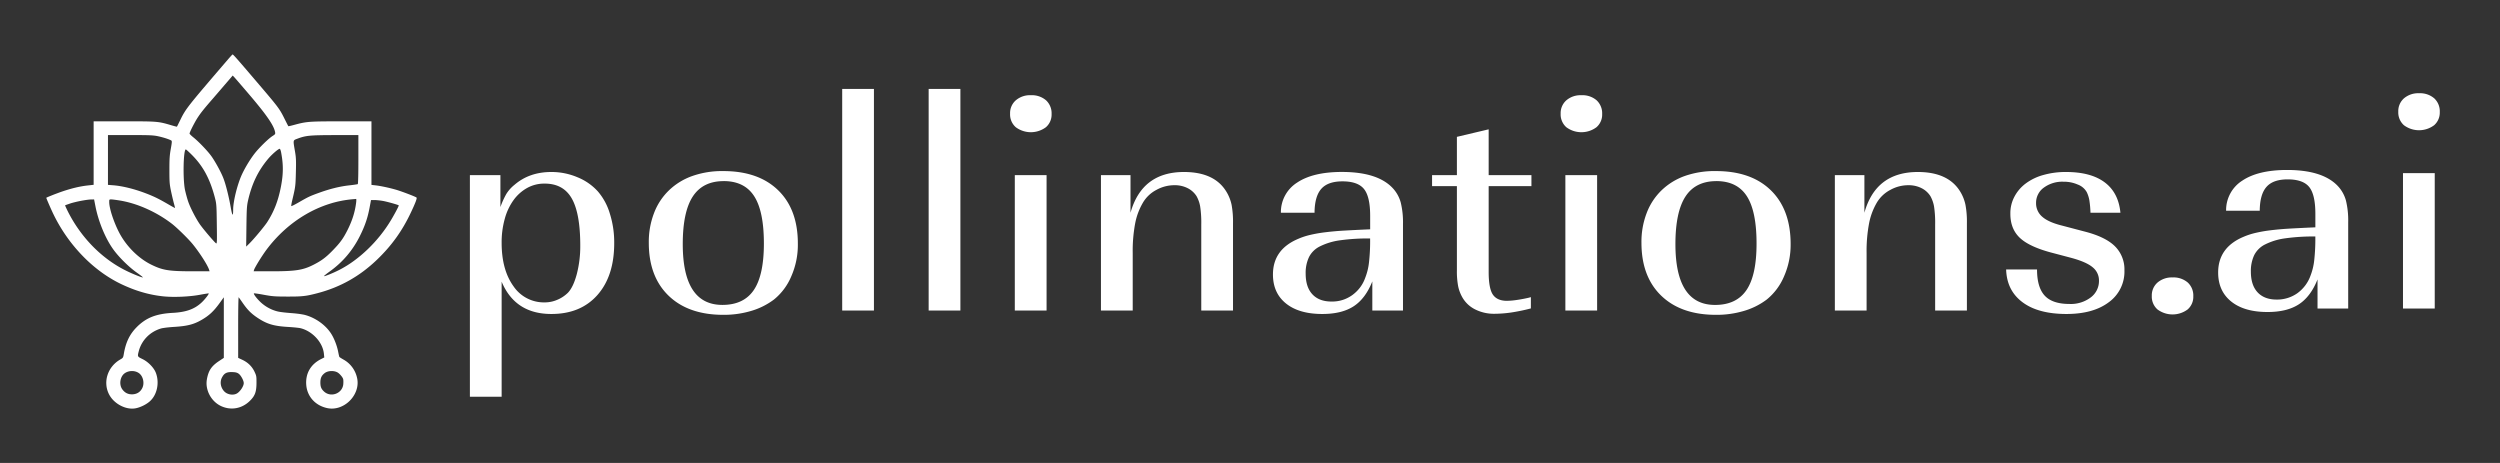
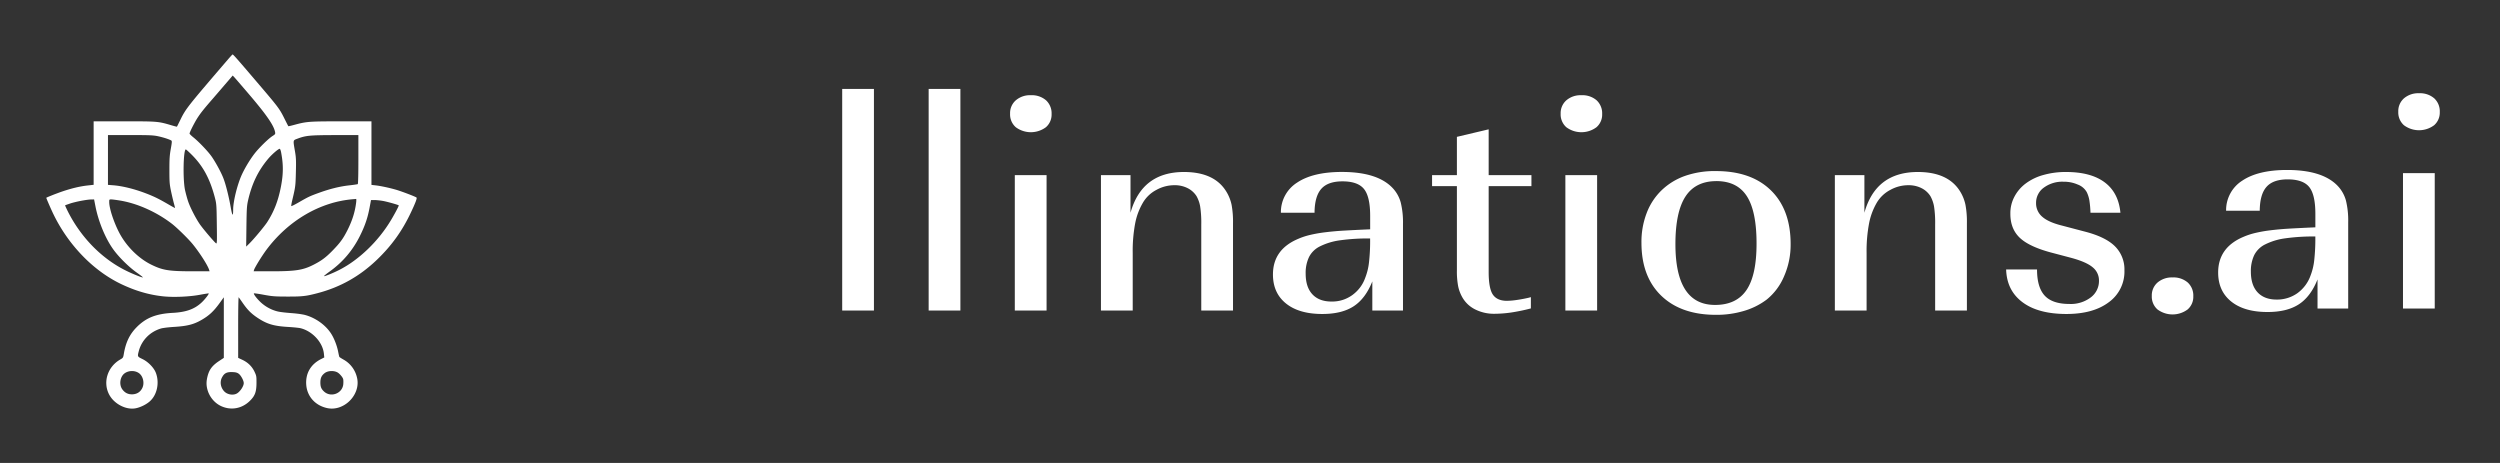
<svg xmlns="http://www.w3.org/2000/svg" xmlns:ns1="http://sodipodi.sourceforge.net/DTD/sodipodi-0.dtd" xmlns:ns2="http://www.inkscape.org/namespaces/inkscape" width="1080" viewBox="0 0 810 150" height="200" version="1.2" id="svg13" ns1:docname="409540cb-7b90-467d-961e-23810e2c333d.svg">
  <rect x="0" y="0" width="810" height="150" fill="#333333" stroke="none" />
  <ns1:namedview id="namedview13" pagecolor="#ffffff" bordercolor="#000000" borderopacity="0.25" ns2:showpageshadow="2" ns2:pageopacity="0.0" ns2:pagecheckerboard="0" ns2:deskcolor="#d1d1d1" />
  <defs id="defs5">
    <clipPath id="a">
      <path d="M15 17.64h120v114.75H15zm0 0" id="path1" />
    </clipPath>
    <clipPath id="b">
-       <path d="M152.246 55H200v73.555h-47.754zm0 0" id="path2" />
-     </clipPath>
+       </clipPath>
    <clipPath id="c">
      <path d="M272 28.805h12V101h-12zm0 0" id="path3" />
    </clipPath>
    <clipPath id="d">
      <path d="M300 28.805h12V101h-12zm0 0" id="path4" />
    </clipPath>
    <clipPath id="e">
      <path d="M777 30h13.496v70H777zm0 0" id="path5" />
    </clipPath>
  </defs>
  <g clip-path="url(#a)" id="g6">
    <path style="stroke:none;fill-rule:evenodd;fill:#fff;fill-opacity:1" d="M73.832 19.293a1893.685 1893.685 0 0 0-7.742 9.047c-1.93 2.273-3.274 3.898-4.266 5.156-.988 1.258-1.62 2.149-2.117 2.957-.5.805-.86 1.531-1.309 2.453-.14.285-.277.563-.402.813-.121.254-.238.48-.332.676a20.107 20.107 0 0 1-.34.652c-.008.008-.062 0-.156-.02s-.227-.047-.383-.09c-.16-.039-.351-.09-.558-.148-.207-.059-.43-.121-.668-.191-1.079-.32-1.895-.559-2.684-.743-.79-.18-1.55-.3-2.516-.382-.96-.082-2.129-.121-3.734-.145-1.602-.02-3.64-.023-6.348-.023H35.31l-2.485-.004H30.34v20.574l-.527.059-.524.058-1.055.117c-.59.067-1.203.157-1.84.274-.636.113-1.292.25-1.968.414-.676.16-1.371.348-2.086.555-.715.21-1.445.441-2.195.695-.47.16-1.024.36-1.594.574a64.38 64.38 0 0 0-1.684.649c-.523.207-.992.398-1.328.546-.336.149-.539.246-.539.274 0 .039.07.234.191.535.118.297.29.7.485 1.156.195.453.418.961.644 1.473.227.508.461 1.02.676 1.484a52.041 52.041 0 0 0 9.54 13.926 47.507 47.507 0 0 0 6.14 5.41c2.164 1.59 4.426 2.953 6.75 4.047a51.197 51.197 0 0 0 3.414 1.461c1.129.43 2.242.805 3.36 1.125 1.112.324 2.226.59 3.343.809a39.04 39.04 0 0 0 3.375.504c.84.085 1.781.136 2.777.156a51.632 51.632 0 0 0 6.203-.266 34.786 34.786 0 0 0 2.836-.394 59.177 59.177 0 0 1 2.633-.442c.149-.02.235-.023.246-.015.043.043-.02.195-.152.414a9.01 9.01 0 0 1-.582.812c-.242.313-.527.645-.813.965-.289.316-.582.617-.851.86-.57.519-1.168.968-1.809 1.355-.64.383-1.324.703-2.07.969-.746.261-1.555.464-2.441.617-.891.156-1.856.258-2.926.316-1.36.07-2.582.207-3.703.422-1.118.211-2.13.496-3.07.871-.938.375-1.801.84-2.618 1.403a15.82 15.82 0 0 0-2.351 2 14.205 14.205 0 0 0-1.489 1.765 13.256 13.256 0 0 0-1.148 1.945 15.518 15.518 0 0 0-.856 2.207 20.834 20.834 0 0 0-.59 2.543c-.058.348-.105.61-.156.817-.05.207-.105.36-.183.484a1.184 1.184 0 0 1-.325.332c-.144.106-.332.211-.578.356a9.157 9.157 0 0 0-2.543 2.183 8.797 8.797 0 0 0-1.52 2.813 8.33 8.33 0 0 0-.382 3.113 7.995 7.995 0 0 0 .852 3.098 7.95 7.95 0 0 0 1.574 2.117 9.294 9.294 0 0 0 2.168 1.566c.789.418 1.629.715 2.469.868.84.152 1.68.167 2.472.007a7.941 7.941 0 0 0 1.188-.336c.406-.144.82-.32 1.222-.515.399-.2.79-.418 1.149-.653.36-.234.691-.476.976-.73a6.93 6.93 0 0 0 1.473-1.86c.39-.71.68-1.492.855-2.308.176-.82.243-1.676.188-2.527a8.74 8.74 0 0 0-.531-2.516 5.919 5.919 0 0 0-.68-1.281c-.289-.43-.64-.856-1.031-1.258a10.34 10.34 0 0 0-1.262-1.11 8.299 8.299 0 0 0-1.379-.847c-.414-.2-.722-.352-.95-.492-.226-.137-.366-.27-.44-.43-.075-.16-.083-.352-.043-.613.039-.266.125-.598.242-1.043.226-.871.566-1.695 1.004-2.465a10.426 10.426 0 0 1 3.672-3.754c.77-.46 1.605-.836 2.492-1.102.152-.046.386-.093.675-.144a30.829 30.829 0 0 1 2.246-.273c.43-.043.876-.075 1.317-.102a41.754 41.754 0 0 0 2.773-.25 19.813 19.813 0 0 0 2.243-.406 13.283 13.283 0 0 0 1.918-.621c.609-.246 1.199-.536 1.804-.88a20.824 20.824 0 0 0 1.774-1.116c.539-.383 1.031-.786 1.511-1.227.48-.445.942-.934 1.415-1.488.468-.559.953-1.18 1.468-1.899l.309-.426.308-.43.313-.429.309-.426v19.633l-.399.262-.402.265-.797.532a11.66 11.66 0 0 0-1.567 1.21c-.44.41-.808.837-1.113 1.305-.305.465-.55.97-.746 1.535-.2.567-.351 1.192-.473 1.903a7.401 7.401 0 0 0 .024 2.574 8.502 8.502 0 0 0 2.441 4.543 7.787 7.787 0 0 0 2.157 1.496c.804.367 1.632.61 2.46.715.829.105 1.66.082 2.47-.07a7.963 7.963 0 0 0 2.343-.828 8.831 8.831 0 0 0 2.094-1.567c.406-.402.738-.789 1.011-1.18.27-.394.48-.796.641-1.234.156-.441.266-.918.336-1.473.07-.55.102-1.171.105-1.894 0-.524 0-.93-.011-1.266a6.504 6.504 0 0 0-.074-.836 3.967 3.967 0 0 0-.192-.683c-.09-.23-.207-.485-.355-.805a7.845 7.845 0 0 0-1.594-2.262 8.117 8.117 0 0 0-1.07-.879 9.342 9.342 0 0 0-1.254-.718l-.348-.164-.348-.16-.343-.165-.348-.164v-4.957l-.004-2.476v-2.48c0-1.36.004-2.657.012-3.833.008-1.176.02-2.23.035-3.11.016-.882.035-1.589.055-2.07.02-.48.043-.734.066-.707.02.028.074.102.156.208l.301.421c.121.168.258.364.406.575.145.207.305.433.461.664.38.543.735 1.027 1.09 1.468.352.438.703.832 1.063 1.2.363.367.742.707 1.148 1.039.406.328.844.652 1.332.98.777.528 1.5.965 2.223 1.328.718.364 1.437.657 2.203.89.765.235 1.582.411 2.496.544.914.137 1.93.23 3.094.3.433.024.867.055 1.289.087a40.742 40.742 0 0 1 2.148.215c.27.035.477.07.602.101.965.234 1.898.64 2.761 1.168a11.119 11.119 0 0 1 2.34 1.93 10.355 10.355 0 0 1 1.688 2.437c.43.867.707 1.781.805 2.695l.03.313.032.309.035.316.031.309-.27.14-.538.274-.274.136c-.828.426-1.558.922-2.183 1.493a7.954 7.954 0 0 0-1.54 1.91 7.731 7.731 0 0 0-.87 2.273 9.264 9.264 0 0 0-.172 2.594c.066.96.285 1.871.64 2.703a7.903 7.903 0 0 0 1.446 2.258 8.316 8.316 0 0 0 2.14 1.683c.817.45 1.727.782 2.715.98 1.309.255 2.617.126 3.836-.3a8.813 8.813 0 0 0 3.266-2.05 8.893 8.893 0 0 0 2.117-3.239c.453-1.21.613-2.527.387-3.848a9.06 9.06 0 0 0-1.504-3.644 9.344 9.344 0 0 0-1.301-1.477 8.97 8.97 0 0 0-1.61-1.16c-.18-.097-.347-.2-.507-.293-.16-.097-.305-.183-.434-.265-.125-.082-.23-.153-.312-.211a.573.573 0 0 1-.137-.121.813.813 0 0 1-.063-.184c-.027-.094-.058-.223-.097-.375a11.147 11.147 0 0 1-.11-.512c-.039-.187-.082-.39-.12-.594-.098-.5-.227-1.023-.383-1.554a19.7 19.7 0 0 0-.551-1.594c-.207-.527-.43-1.039-.668-1.512a12.868 12.868 0 0 0-.735-1.3 12.93 12.93 0 0 0-1.582-1.954 15.064 15.064 0 0 0-1.98-1.691 15.833 15.833 0 0 0-2.27-1.355 14.35 14.35 0 0 0-2.449-.934 9.33 9.33 0 0 0-.836-.188 25.72 25.72 0 0 0-1.094-.18 40.224 40.224 0 0 0-2.605-.269 51.614 51.614 0 0 1-1.281-.11 47.27 47.27 0 0 1-1.242-.128 37.65 37.65 0 0 1-1.067-.14 12.643 12.643 0 0 1-.746-.133 11.48 11.48 0 0 1-1.508-.458c-.5-.187-.996-.414-1.472-.668a12.371 12.371 0 0 1-2.606-1.847 16.117 16.117 0 0 1-1.676-1.836 5.604 5.604 0 0 1-.465-.707c-.097-.192-.125-.324-.074-.375.016-.016.117-.012.285.004.168.015.407.047.696.09.293.039.633.093 1.008.156.37.062.78.137 1.207.215a60.65 60.65 0 0 0 1.789.304c.527.079 1.011.133 1.535.172.523.04 1.09.063 1.777.078.692.016 1.504.02 2.527.024 1.22 0 2.204-.008 3.06-.031a27.474 27.474 0 0 0 2.257-.153 20.662 20.662 0 0 0 2.047-.336 48.885 48.885 0 0 0 2.426-.59 44.634 44.634 0 0 0 5.347-1.761 42.256 42.256 0 0 0 4.98-2.387 43.059 43.059 0 0 0 4.633-3.031 46.976 46.976 0 0 0 4.329-3.692 55.822 55.822 0 0 0 3.312-3.468 49.244 49.244 0 0 0 2.879-3.63 50.142 50.142 0 0 0 2.516-3.886 57.29 57.29 0 0 0 2.23-4.258c.375-.793.691-1.48.95-2.066.257-.59.46-1.078.613-1.473.144-.398.242-.7.285-.918.047-.219.039-.351-.016-.402-.078-.07-.41-.23-.902-.442a57.272 57.272 0 0 0-1.828-.73c-.692-.262-1.434-.535-2.121-.777a36.517 36.517 0 0 0-1.778-.586 54.289 54.289 0 0 0-3.531-.879 48.341 48.341 0 0 0-1.715-.332 23.874 23.874 0 0 0-1.465-.215l-.633-.07-.312-.04-.316-.035V39.301l-2.461.004h-2.461l-2.457.004h-2.461c-2.645.004-4.664.007-6.266.03-1.605.024-2.797.067-3.789.141-.992.079-1.789.192-2.598.356-.812.164-1.64.383-2.703.668a23.531 23.531 0 0 1-1.203.3c-.16.036-.289.06-.383.075-.093.016-.148.02-.156.008a29.962 29.962 0 0 1-.355-.672c-.102-.2-.22-.434-.348-.692a79.19 79.19 0 0 1-.418-.828c-.45-.902-.785-1.578-1.168-2.234-.379-.66-.805-1.297-1.422-2.117-.617-.817-1.433-1.82-2.594-3.203-1.16-1.387-2.671-3.153-4.68-5.508-1.398-1.64-2.53-2.961-3.44-4.02a272.265 272.265 0 0 0-2.122-2.441c-.523-.59-.875-.973-1.11-1.211-.237-.234-.355-.324-.402-.32-.015 0-.07.047-.156.132-.086.086-.199.207-.34.356-.136.148-.296.328-.472.523-.172.2-.364.414-.555.641m7.059 11.504a151.52 151.52 0 0 1 3.582 4.336 58.05 58.05 0 0 1 2.488 3.336c.66.965 1.16 1.793 1.516 2.515.355.72.57 1.332.66 1.868.023.14.039.25.031.347a.526.526 0 0 1-.09.262 1.205 1.205 0 0 1-.266.262c-.12.093-.285.199-.492.332-.332.21-.773.554-1.265.976-.493.426-1.043.934-1.594 1.473a43.455 43.455 0 0 0-1.625 1.672 25.487 25.487 0 0 0-1.348 1.574c-.398.512-.812 1.09-1.222 1.703a39.76 39.76 0 0 0-1.204 1.91 39.73 39.73 0 0 0-1.085 1.946c-.329.636-.622 1.25-.86 1.812-.34.809-.672 1.727-.976 2.688-.305.96-.582 1.964-.817 2.945-.234.984-.43 1.945-.562 2.816-.137.871-.215 1.653-.215 2.282-.004.609-.024 1.054-.055 1.332-.035.277-.086.386-.152.328-.067-.055-.149-.278-.246-.664a26.572 26.572 0 0 1-.336-1.66 76.29 76.29 0 0 0-.54-2.758 81.86 81.86 0 0 0-.624-2.66c-.211-.844-.43-1.637-.645-2.34a22.878 22.878 0 0 0-.617-1.801 24.472 24.472 0 0 0-.742-1.66 48.94 48.94 0 0 0-2.047-3.746c-.36-.59-.707-1.13-1.027-1.582a21.393 21.393 0 0 0-1.153-1.446 44.776 44.776 0 0 0-1.558-1.71 47.283 47.283 0 0 0-1.657-1.657c-.539-.512-1.043-.96-1.468-1.3-.172-.141-.34-.278-.489-.41a8.144 8.144 0 0 1-.402-.376 3.846 3.846 0 0 1-.27-.293c-.066-.082-.101-.144-.101-.176 0-.105.098-.378.262-.753.16-.372.386-.848.644-1.356.258-.508.547-1.05.828-1.562a24.735 24.735 0 0 1 1.582-2.508c.262-.371.543-.746.871-1.16.329-.418.7-.871 1.149-1.407.45-.535.973-1.144 1.601-1.87.235-.27.536-.614.875-1.005.336-.394.715-.832 1.114-1.293.394-.46.808-.937 1.215-1.41.402-.472.8-.933 1.168-1.363l.668-.777.668-.774.667-.777.665-.778.117.118.113.12.117.118.113.117a110.75 110.75 0 0 1 1.668 1.914l1.555 1.809c.57.664 1.184 1.383 1.813 2.12M51.227 44.149c.425.09.867.2 1.304.317.434.117.864.242 1.254.37.395.13.754.259 1.055.38.297.12.535.234.687.332.051.035.09.094.11.191.02.098.023.239.011.442-.015.199-.046.457-.097.793-.055.336-.125.75-.215 1.257-.094.524-.172.989-.23 1.446-.06.457-.106.91-.137 1.41a32.68 32.68 0 0 0-.067 1.7c-.011.648-.015 1.401-.015 2.312 0 .98.004 1.761.015 2.414.012.648.035 1.172.07 1.644.04.473.09.89.165 1.336.07.446.164.918.285 1.488.074.348.156.72.242 1.094.082.375.168.754.254 1.11.086.359.168.695.242.992.074.3.14.554.195.75.055.195.102.383.149.554.043.172.082.329.113.461.031.13.059.239.07.317.016.078.02.125.012.133a.942.942 0 0 1-.183-.079 35.955 35.955 0 0 1-1.148-.629c-.255-.144-.532-.304-.821-.472a95.651 95.651 0 0 0-2.031-1.152 44.616 44.616 0 0 0-1.723-.899 34 34 0 0 0-1.633-.75 44.224 44.224 0 0 0-1.762-.715 50.86 50.86 0 0 0-2.855-1.004 45.68 45.68 0 0 0-2.8-.793 39.106 39.106 0 0 0-2.653-.562 26.924 26.924 0 0 0-2.406-.309l-.426-.03-.426-.036-.426-.031-.426-.035V43.758h7.215c1.578.004 2.832.008 3.852.015 1.02.012 1.8.028 2.437.055a20.37 20.37 0 0 1 1.547.117c.43.051.797.117 1.196.203m64.886 7.493c0 1.23-.008 2.34-.015 3.312-.008.977-.02 1.817-.04 2.504-.015.691-.038 1.23-.062 1.602-.023.367-.05.57-.082.59a1.259 1.259 0 0 1-.281.07c-.153.031-.367.062-.617.101-.254.035-.547.078-.868.117-.32.043-.664.083-1.02.122-.765.086-1.538.199-2.323.343-.79.141-1.59.313-2.407.516-.816.203-1.652.434-2.503.7-.856.26-1.73.558-2.625.882-.735.266-1.305.477-1.801.672-.496.195-.918.375-1.348.578-.43.203-.867.43-1.398.723-.528.289-1.149.644-1.946 1.101a34.54 34.54 0 0 1-1.644.895 9.035 9.035 0 0 1-.528.242c-.128.055-.21.074-.226.059-.016-.016-.02-.082-.012-.184a5.49 5.49 0 0 1 .055-.422c.031-.172.066-.371.113-.59.043-.219.098-.457.156-.699.258-1.082.454-1.906.602-2.613.152-.703.258-1.282.332-1.867.078-.583.125-1.172.156-1.895.035-.723.059-1.578.086-2.695.024-.98.04-1.77.043-2.434.004-.66-.004-1.2-.027-1.684a17.76 17.76 0 0 0-.113-1.355 29.95 29.95 0 0 0-.223-1.445c-.152-.887-.27-1.543-.336-2.035-.066-.493-.086-.825-.04-1.059a.664.664 0 0 1 .333-.492c.18-.117.437-.207.781-.336.692-.266 1.29-.469 1.926-.63.637-.16 1.309-.276 2.152-.358.84-.082 1.852-.133 3.164-.16 1.309-.032 2.922-.044 4.965-.047l3.813-.008h1.902l1.906-.004v7.883m-25.05-2.368c.195 1.02.343 1.977.437 2.91.098.934.14 1.837.133 2.75a25.621 25.621 0 0 1-.18 2.797c-.11.961-.273 1.961-.488 3.036a39.395 39.395 0 0 1-.746 3.12 31.161 31.161 0 0 1-.946 2.829c-.355.906-.75 1.781-1.187 2.64a30.9 30.9 0 0 1-1.473 2.555c-.215.34-.597.86-1.074 1.469a76.18 76.18 0 0 1-1.625 2.012 79.82 79.82 0 0 1-1.73 2.011 30.987 30.987 0 0 1-1.387 1.489l-.258.25-.262.254-.257.253-.262.254.02-1.62.023-1.622.02-1.617.019-1.621c.02-1.414.035-2.543.058-3.465.02-.922.047-1.637.082-2.227.036-.59.082-1.054.141-1.472.059-.422.133-.797.227-1.211a38.117 38.117 0 0 1 1.086-3.91c.418-1.235.89-2.403 1.433-3.524a28.68 28.68 0 0 1 1.82-3.222 31.184 31.184 0 0 1 2.258-3.012 18.08 18.08 0 0 1 1.012-1.086c.367-.363.746-.715 1.106-1.023.355-.31.69-.575.964-.762.27-.188.48-.297.59-.297.035 0 .07.031.11.086.039.05.078.129.12.226a4.214 4.214 0 0 1 .216.75m-28.895.91c.914.915 1.738 1.86 2.488 2.86a25.52 25.52 0 0 1 2.028 3.187 30.027 30.027 0 0 1 1.636 3.645 42.64 42.64 0 0 1 1.32 4.23c.122.485.22.872.294 1.274.074.406.125.832.164 1.387.043.554.07 1.242.09 2.171.023.934.039 2.11.058 3.645.02 1.441.035 2.566.04 3.438.003.87 0 1.488-.016 1.921-.016.434-.043.68-.086.813-.04.129-.094.14-.16.101-.106-.058-.376-.324-.743-.722-.367-.399-.84-.926-1.34-1.512a82.643 82.643 0 0 1-1.539-1.832 48.185 48.185 0 0 1-1.34-1.695c-.34-.45-.722-1.031-1.117-1.688a40.534 40.534 0 0 1-1.183-2.125 43.623 43.623 0 0 1-1.075-2.207 21.82 21.82 0 0 1-.773-1.933c-.07-.215-.152-.477-.238-.762-.082-.29-.172-.602-.258-.922a49.961 49.961 0 0 1-.461-1.844c-.187-.86-.316-2.113-.395-3.508a62.606 62.606 0 0 1-.066-4.378c.027-1.434.106-2.762.227-3.735.12-.969.285-1.578.492-1.578.023 0 .097.05.21.14.11.09.259.22.438.38a44.358 44.358 0 0 1 1.305 1.25m53.23 15.39a24.897 24.897 0 0 1-.965 4.492 26.72 26.72 0 0 1-.824 2.25 33.11 33.11 0 0 1-1.058 2.305c-.344.676-.66 1.262-.98 1.805-.321.543-.641 1.035-.997 1.523-.351.485-.734.961-1.18 1.473-.445.508-.953 1.05-1.542 1.66a35.204 35.204 0 0 1-1.579 1.54c-.496.448-.976.847-1.468 1.21-.493.367-1 .703-1.551 1.031-.55.328-1.145.649-1.817.989-.84.421-1.624.761-2.445 1.03a15.58 15.58 0 0 1-2.683.626c-1.004.152-2.145.25-3.532.308-1.382.063-3.011.082-4.98.082H82.18l.03-.113.036-.113.031-.113.035-.114c.055-.199.243-.582.516-1.074.274-.496.633-1.101 1.027-1.746.399-.645.836-1.324 1.266-1.969.43-.644.852-1.25 1.219-1.746a44.604 44.604 0 0 1 5.883-6.445 41.569 41.569 0 0 1 6.812-4.977 38.048 38.048 0 0 1 7.477-3.36 34.711 34.711 0 0 1 7.886-1.585c.11-.008.22-.02.325-.027.105-.008.203-.02.293-.028.09-.008.164-.02.226-.023.063-.008.106-.016.13-.02.023-.004.038.024.05.078a.934.934 0 0 1 .023.239c.004.101 0 .226-.007.363-.008.137-.02.29-.04.45M30.934 66.89c.242 1.234.562 2.488.945 3.738a41.182 41.182 0 0 0 1.32 3.68 37.438 37.438 0 0 0 1.61 3.425 27.185 27.185 0 0 0 1.816 2.961c.45.633.992 1.313 1.594 2.004a38.232 38.232 0 0 0 1.949 2.074c.687.68 1.395 1.34 2.098 1.942.699.597 1.39 1.144 2.03 1.597.298.208.575.407.825.59.25.184.469.352.649.496.18.141.32.258.41.344.09.082.129.133.105.14-.066.028-.328-.038-.71-.167-.384-.13-.891-.324-1.458-.555a48.612 48.612 0 0 1-1.812-.777 38.066 38.066 0 0 1-7.352-4.297 42.01 42.01 0 0 1-5.043-4.422 44.733 44.733 0 0 1-4.37-5.254 45.026 45.026 0 0 1-3.575-5.941c-.125-.258-.25-.504-.356-.735-.109-.226-.207-.433-.285-.609-.078-.176-.14-.32-.18-.422-.042-.101-.058-.164-.05-.172.008-.008.062-.031.148-.066.09-.035.211-.082.36-.137.144-.05.32-.113.507-.18l.614-.21c.433-.145.988-.297 1.593-.446a39.578 39.578 0 0 1 3.805-.73c.574-.078 1.07-.125 1.434-.133l.23-.004.235-.004.23-.004.234-.004.114.57.109.57.113.567.114.57m8.199-1.87c1.383.238 2.8.59 4.226 1.039 1.426.449 2.856 1 4.27 1.636a42.064 42.064 0 0 1 4.16 2.164c1.348.801 2.648 1.68 3.879 2.621.41.317.95.778 1.547 1.32a69.069 69.069 0 0 1 1.914 1.805c.652.641 1.3 1.293 1.871 1.899a31.34 31.34 0 0 1 1.422 1.586 46.416 46.416 0 0 1 1.726 2.27c.57.796 1.125 1.613 1.622 2.39.5.781.94 1.52 1.285 2.152.343.637.593 1.172.71 1.543l.032.114.035.113.04.113.03.113h-5.511c-1.918 0-3.48-.02-4.801-.078-1.324-.058-2.41-.156-3.371-.312a15.68 15.68 0 0 1-2.63-.653c-.831-.289-1.651-.652-2.581-1.109a20.527 20.527 0 0 1-3.137-1.926 24.776 24.776 0 0 1-2.902-2.523 26.07 26.07 0 0 1-2.528-2.988 24.005 24.005 0 0 1-2.011-3.305 35.404 35.404 0 0 1-1.192-2.649 38.321 38.321 0 0 1-.968-2.66 25.394 25.394 0 0 1-.645-2.39c-.156-.72-.238-1.348-.238-1.832 0-.211 0-.371.011-.489.012-.12.032-.203.079-.257.043-.055.105-.082.203-.098.093-.016.222-.016.39-.016.094 0 .25.012.453.032.204.023.454.05.73.09.278.035.583.078.903.128.32.047.653.102.977.157m84.953.085c.336.06.809.168 1.336.297.523.13 1.101.282 1.64.434.543.152 1.051.305 1.43.43.387.125.649.222.7.273.027.023-.028.184-.149.45-.121.265-.3.632-.527 1.062-.223.433-.493.93-.79 1.457a56.9 56.9 0 0 1-.937 1.633 44.31 44.31 0 0 1-3.473 5.027 46.345 46.345 0 0 1-4.12 4.531 43.203 43.203 0 0 1-4.571 3.848 34.726 34.726 0 0 1-4.82 2.969 42.898 42.898 0 0 1-3.02 1.367c-.469.191-.89.351-1.207.457-.32.105-.535.156-.598.137-.027-.012.004-.055.079-.133.074-.074.195-.18.351-.309.153-.129.348-.281.563-.445.218-.164.465-.344.722-.531a31.987 31.987 0 0 0 3.067-2.473 30.025 30.025 0 0 0 4.992-5.887 32.018 32.018 0 0 0 1.953-3.441c.398-.809.75-1.57 1.059-2.309a30.121 30.121 0 0 0 1.48-4.39c.188-.758.363-1.547.52-2.391l.109-.59.113-.586.11-.59.109-.586h1.133c.156 0 .347.008.566.024.215.012.457.035.703.062a20.21 20.21 0 0 1 1.477.203m-79.191 55.711c.363.23.671.555.917.934.247.379.426.816.536 1.273.109.457.148.938.105 1.407a3.61 3.61 0 0 1-.371 1.336c-.156.304-.332.57-.539.808a3.303 3.303 0 0 1-1.512.996 4.104 4.104 0 0 1-.965.184 4.468 4.468 0 0 1-1.03-.043 3.427 3.427 0 0 1-1.719-.805 4.434 4.434 0 0 1-.696-.77 3.378 3.378 0 0 1-.555-1.284 4.203 4.203 0 0 1-.046-1.434c.066-.48.21-.945.43-1.36.214-.413.507-.78.87-1.058a3.654 3.654 0 0 1 1.059-.555c.383-.132.789-.207 1.2-.222.41-.02.82.023 1.214.12.39.102.766.259 1.102.473m64.375-.195c.175.086.37.23.574.406.199.176.402.38.586.598.187.215.36.438.492.652.133.211.226.407.266.567.019.07.035.168.042.285.012.113.02.25.024.398.004.145 0 .301-.004.457a8.875 8.875 0 0 1-.023.461 3.545 3.545 0 0 1-.774 1.953 3.866 3.866 0 0 1-3.625 1.368 3.584 3.584 0 0 1-1.883-.95 4.289 4.289 0 0 1-.55-.609 2.827 2.827 0 0 1-.352-.637 3.475 3.475 0 0 1-.188-.746 6.793 6.793 0 0 1-.054-.941c0-.352.027-.672.082-.961.05-.293.137-.555.25-.797.117-.242.265-.465.449-.676.188-.21.406-.41.668-.601.25-.188.547-.328.879-.434a4.168 4.168 0 0 1 1.05-.187c.364-.024.735 0 1.09.066.36.062.7.176 1 .328m-31.93.473c.177.125.368.328.556.57.183.242.367.531.527.824.16.293.297.598.394.88a2.5 2.5 0 0 1 .16.737c0 .258-.074.567-.206.895a5.551 5.551 0 0 1-.54.996 6 6 0 0 1-.742.906c-.265.27-.547.489-.816.63a2.93 2.93 0 0 1-1.024.3 3.709 3.709 0 0 1-1.117-.047 3.928 3.928 0 0 1-1.066-.37 3.194 3.194 0 0 1-.871-.669 4.034 4.034 0 0 1-.68-1.012 4.028 4.028 0 0 1-.355-1.12 3.802 3.802 0 0 1-.012-1.153 3.5 3.5 0 0 1 .344-1.094c.187-.363.375-.664.586-.91.21-.242.441-.43.71-.57.266-.14.57-.23.922-.282a6.496 6.496 0 0 1 1.239-.046c.254.011.472.027.664.046.195.024.363.055.515.098a2.284 2.284 0 0 1 .813.39" id="path6" />
  </g>
  <g clip-path="url(#b)" id="g7">
    <path style="stroke:none;fill-rule:nonzero;fill:#fff;fill-opacity:1" d="M162.133 56.746v10.352a26.243 26.243 0 0 1 1.926-4.274 11.624 11.624 0 0 1 2.656-2.957c3.207-2.762 7.18-4.14 11.918-4.14a21.538 21.538 0 0 1 8.402 1.675 18.034 18.034 0 0 1 6.676 4.621 19.49 19.49 0 0 1 3.871 7.157 30.952 30.952 0 0 1 1.422 9.61c0 7.105-1.816 12.702-5.45 16.804-3.632 4.101-8.609 6.144-14.921 6.136-7.809 0-13.176-3.488-16.102-10.46v37.273h-10.285V56.746zm14.363 2.742a11.39 11.39 0 0 0-5.71 1.418 13.625 13.625 0 0 0-4.384 3.914 18.676 18.676 0 0 0-2.847 6.04 28.127 28.127 0 0 0-1.024 7.82c0 5.824 1.278 10.507 3.828 14.047.555.828 1.203 1.57 1.95 2.234a11.684 11.684 0 0 0 2.445 1.684c.883.46 1.812.8 2.785 1.027.973.226 1.961.324 2.957.305 1.438 0 2.809-.29 4.125-.868a10.944 10.944 0 0 0 3.41-2.285c1.156-1.222 2.11-3.234 2.856-6.039a35.912 35.912 0 0 0 1.12-9.187c0-6.98-.917-12.075-2.753-15.29-1.832-3.214-4.754-4.82-8.758-4.82zm0 0" id="path7" />
  </g>
-   <path style="stroke:none;fill-rule:nonzero;fill:#fff;fill-opacity:1" d="M234.36 55.43c7.6 0 13.535 2.082 17.796 6.246 4.262 4.164 6.38 9.969 6.348 17.41a25.228 25.228 0 0 1-2.09 10.352 19.213 19.213 0 0 1-5.652 7.613 22.96 22.96 0 0 1-7.414 3.695 30.83 30.83 0 0 1-8.989 1.258c-7.539 0-13.449-2.063-17.726-6.188-4.278-4.125-6.418-9.836-6.422-17.136a26.04 26.04 0 0 1 1.684-9.61 20.13 20.13 0 0 1 4.843-7.394 21.02 21.02 0 0 1 7.637-4.672 29.011 29.011 0 0 1 9.984-1.574zm.1 3.254c-4.487 0-7.815 1.656-9.987 4.972-2.172 3.32-3.258 8.461-3.258 15.43 0 13.14 4.281 19.707 12.84 19.703 4.613 0 8.007-1.61 10.183-4.828 2.176-3.219 3.262-8.246 3.262-15.082 0-6.969-1.055-12.078-3.16-15.332-2.106-3.254-5.399-4.875-9.88-4.871zm0 0" id="path8" />
  <g clip-path="url(#c)" id="g9">
    <path style="stroke:none;fill-rule:nonzero;fill:#fff;fill-opacity:1" d="M283.156 100.613h-10.285V28.816h10.285zm0 0" id="path9" />
  </g>
  <g clip-path="url(#d)" id="g10">
    <path style="stroke:none;fill-rule:nonzero;fill:#fff;fill-opacity:1" d="M300.883 28.816h10.285v71.797h-10.285zm0 0" id="path10" />
  </g>
  <path style="stroke:none;fill-rule:nonzero;fill:#fff;fill-opacity:1" d="M333.996 30.852a6.98 6.98 0 0 1 2.629.355c.855.29 1.625.723 2.309 1.305a5.696 5.696 0 0 1 1.375 2.027c.312.773.445 1.578.406 2.41a5.404 5.404 0 0 1-1.832 4.266 8.106 8.106 0 0 1-2.313 1.203 8.13 8.13 0 0 1-5.148 0 8.055 8.055 0 0 1-2.313-1.203 5.499 5.499 0 0 1-1.84-4.38 5.498 5.498 0 0 1 1.84-4.324 7.047 7.047 0 0 1 4.887-1.66zm5.094 69.761h-10.293V56.746h10.293zM366.285 68.93c2.473-8.797 8.246-13.2 17.317-13.203 6.597 0 11.183 2.132 13.757 6.402a13.428 13.428 0 0 1 1.684 4.266 30.3 30.3 0 0 1 .453 5.914v28.304h-10.285v-27.93a35.029 35.029 0 0 0-.356-5.788 10.562 10.562 0 0 0-1.171-3.332 7.287 7.287 0 0 0-2.97-2.641 9.16 9.16 0 0 0-4.183-.914 11.953 11.953 0 0 0-5.855 1.52 10.887 10.887 0 0 0-4.324 4.066 21.083 21.083 0 0 0-2.551 6.75 48.375 48.375 0 0 0-.801 9.699v18.57h-10.29V56.746h9.575zM444.633 91.172c-1.485 3.723-3.508 6.414-6.067 8.074-2.562 1.66-5.937 2.488-10.132 2.484-5.028 0-8.95-1.132-11.77-3.402-2.816-2.266-4.226-5.398-4.226-9.394 0-5.422 2.75-9.282 8.253-11.579 1.207-.52 2.45-.925 3.73-1.226a44.112 44.112 0 0 1 4.888-.863 93.215 93.215 0 0 1 6.37-.563c2.38-.137 5.13-.273 8.255-.406v-4.363c0-4.133-.66-7.032-1.989-8.684-1.324-1.656-3.648-2.488-6.976-2.492-3.13 0-5.399.797-6.832 2.387-1.43 1.59-2.172 4.117-2.223 7.57v.2h-10.902c-.02-.97.086-1.923.316-2.868a11.14 11.14 0 0 1 1.031-2.692 11.317 11.317 0 0 1 3.902-4.191c3.427-2.297 8.266-3.45 14.512-3.453 7.747 0 13.247 1.762 16.512 5.285a11.134 11.134 0 0 1 2.543 4.57c.555 2.305.8 4.641.742 7.008v28.04h-9.937zm-.742-13.91c-3.278-.043-6.54.16-9.782.605-2.257.301-4.406.953-6.445 1.957a7.74 7.74 0 0 0-3.562 3.504 11.938 11.938 0 0 0-1.067 5.332c0 2.914.73 5.149 2.188 6.703 1.46 1.559 3.511 2.336 6.164 2.336 2.445.043 4.668-.636 6.675-2.031 2.051-1.477 3.493-3.406 4.32-5.79A19.422 19.422 0 0 0 443.556 85c.28-2.57.402-5.152.363-7.738zM472.035 56.746V44.34l10.293-2.438v14.844h13.856v3.555h-13.856v27.82c0 3.457.438 5.914 1.32 7.266.883 1.351 2.41 2.078 4.582 2.078a23.486 23.486 0 0 0 3.012-.25 44.56 44.56 0 0 0 4.02-.742l.742-.2v3.653a60.24 60.24 0 0 1-6.496 1.34c-1.738.25-3.488.382-5.242.398a13.514 13.514 0 0 1-6.215-1.367 9.742 9.742 0 0 1-4.281-4.008 12.211 12.211 0 0 1-1.329-3.555 25.83 25.83 0 0 1-.406-5.175V60.3h-8.047v-3.555zM512.379 30.852a6.98 6.98 0 0 1 2.629.355c.855.29 1.625.723 2.308 1.305a5.696 5.696 0 0 1 1.375 2.027c.313.773.446 1.578.407 2.41a5.326 5.326 0 0 1-.434 2.336c-.32.75-.789 1.39-1.398 1.93a8.133 8.133 0 0 1-4.89 1.621 8.133 8.133 0 0 1-4.892-1.621 5.468 5.468 0 0 1-1.406-1.98 5.401 5.401 0 0 1-.426-2.391 5.47 5.47 0 0 1 .43-2.367c.32-.758.79-1.414 1.402-1.965a7.065 7.065 0 0 1 4.895-1.66zm5.086 69.761H507.18V56.746h10.285zM555.98 55.43c7.61 0 13.54 2.082 17.797 6.246 4.258 4.164 6.387 9.969 6.387 17.41a25.292 25.292 0 0 1-2.09 10.352 19.287 19.287 0 0 1-5.652 7.613 22.863 22.863 0 0 1-7.418 3.695 30.802 30.802 0 0 1-9.024 1.258c-7.535 0-13.445-2.063-17.726-6.188-4.281-4.125-6.422-9.847-6.422-17.168a26.04 26.04 0 0 1 1.684-9.609 20.116 20.116 0 0 1 4.843-7.39 20.967 20.967 0 0 1 7.637-4.672 29.016 29.016 0 0 1 9.984-1.547zm.102 3.254c-4.45 0-7.816 1.656-9.98 4.972-2.168 3.32-3.266 8.465-3.266 15.438 0 13.14 4.281 19.707 12.84 19.703 4.613 0 8.008-1.61 10.187-4.828 2.184-3.219 3.266-8.246 3.258-15.082 0-6.969-1.05-12.078-3.152-15.332-2.102-3.254-5.395-4.88-9.887-4.88zM604.066 68.93c2.446-8.797 8.22-13.2 17.317-13.203 6.586 0 11.172 2.132 13.758 6.402a13.321 13.321 0 0 1 1.675 4.266c.352 1.957.504 3.925.461 5.914v28.304h-10.289v-27.93a35.028 35.028 0 0 0-.355-5.788 10.76 10.76 0 0 0-1.172-3.332 7.252 7.252 0 0 0-2.965-2.641 9.19 9.19 0 0 0-4.176-.914c-2.086.004-4.039.512-5.86 1.52a11.04 11.04 0 0 0-4.331 4.066 21.16 21.16 0 0 0-2.543 6.75 48.097 48.097 0 0 0-.809 9.699v18.57h-10.285V56.746h9.574zM660 87.316c0 3.856.832 6.684 2.492 8.477 1.66 1.793 4.328 2.691 8 2.691 1.246.059 2.461-.097 3.653-.464a10.58 10.58 0 0 0 3.277-1.672 6.573 6.573 0 0 0 1.965-2.375c.465-.95.695-1.95.68-3.008a5.371 5.371 0 0 0-.512-2.414 5.419 5.419 0 0 0-1.528-1.946c-1.359-1.152-3.668-2.171-6.925-3.054l-5.704-1.508c-5.093-1.285-8.707-2.91-10.851-4.871-2.14-1.961-3.203-4.61-3.188-7.942a11.317 11.317 0 0 1 1.328-5.527 12.672 12.672 0 0 1 3.665-4.266 17.052 17.052 0 0 1 5.703-2.742 26.29 26.29 0 0 1 7.336-.968c5.367 0 9.547 1.117 12.53 3.355 2.99 2.238 4.684 5.52 5.095 9.848h-9.7a32.928 32.928 0 0 0-.355-3.965 9.663 9.663 0 0 0-.867-2.735 5.548 5.548 0 0 0-2.903-2.437 11.204 11.204 0 0 0-4.64-.918 10.014 10.014 0 0 0-3.348.426c-1.09.332-2.094.832-3.015 1.504a5.908 5.908 0 0 0-1.86 2.183 5.923 5.923 0 0 0-.64 2.793c-.016.848.148 1.66.496 2.438a5.649 5.649 0 0 0 1.492 1.996c1.328 1.183 3.476 2.152 6.472 2.89l7.336 1.93c4.48 1.153 7.739 2.746 9.774 4.778a10.398 10.398 0 0 1 2.34 3.593c.53 1.36.77 2.77.718 4.227a12.156 12.156 0 0 1-1.25 5.773 12.182 12.182 0 0 1-1.632 2.492 12.197 12.197 0 0 1-2.184 2.024c-3.36 2.535-7.922 3.805-13.7 3.808-6.109 0-10.862-1.27-14.26-3.808-3.395-2.535-5.165-6.074-5.302-10.606zM750.879 90.535c-1.484 3.719-3.504 6.41-6.067 8.07-2.562 1.66-5.937 2.489-10.132 2.485-5.028 0-8.95-1.133-11.77-3.403-2.816-2.265-4.226-5.398-4.226-9.394 0-5.422 2.754-9.281 8.254-11.578a22.781 22.781 0 0 1 3.73-1.227 44.273 44.273 0 0 1 4.887-.863 93.44 93.44 0 0 1 6.37-.563c2.38-.136 5.134-.273 8.255-.406v-4.363c0-4.133-.66-7.027-1.985-8.684-1.324-1.656-3.652-2.488-6.98-2.492-3.13 0-5.399.797-6.828 2.387-1.434 1.59-2.176 4.117-2.227 7.57v.2h-10.902a11.317 11.317 0 0 1 5.25-9.75c3.426-2.297 8.265-3.45 14.515-3.454 7.743 0 13.247 1.762 16.508 5.285a11.275 11.275 0 0 1 2.543 4.57c.551 2.294.801 4.65.742 7.009v28.039h-9.937zm-.742-13.914c-3.27-.043-6.54.16-9.782.606-2.242.296-4.418.96-6.445 1.96a7.881 7.881 0 0 0-3.558 3.504 12.032 12.032 0 0 0-1.07 5.329c0 2.914.73 5.148 2.187 6.707 1.46 1.554 3.515 2.335 6.164 2.335a11.409 11.409 0 0 0 6.676-2.035c2-1.441 3.511-3.46 4.324-5.789a19.55 19.55 0 0 0 1.172-4.879c.277-2.57.398-5.152.363-7.738zm0 0" id="path11" />
  <g clip-path="url(#e)" id="g12">
    <path style="stroke:none;fill-rule:nonzero;fill:#fff;fill-opacity:1" d="M783.77 30.21a7.036 7.036 0 0 1 4.937 1.661 5.742 5.742 0 0 1 1.781 4.438 5.406 5.406 0 0 1-1.832 4.265 8.18 8.18 0 0 1-9.781 0 5.533 5.533 0 0 1-1.832-4.37 5.527 5.527 0 0 1 1.832-4.333 7.09 7.09 0 0 1 4.895-1.66zm5.085 69.763H778.57V56.105h10.285zm0 0" id="path12" />
  </g>
  <path style="stroke:none;fill-rule:nonzero;fill:#fff;fill-opacity:1" d="M703.91 89.89c1.8-.097 3.57.5 4.942 1.665a5.733 5.733 0 0 1 1.777 4.437 5.41 5.41 0 0 1-1.832 4.266 8.18 8.18 0 0 1-9.774 0 5.52 5.52 0 0 1-1.84-4.38 5.512 5.512 0 0 1 1.84-4.323 7.092 7.092 0 0 1 4.887-1.664zm0 0" id="path13" />
</svg>